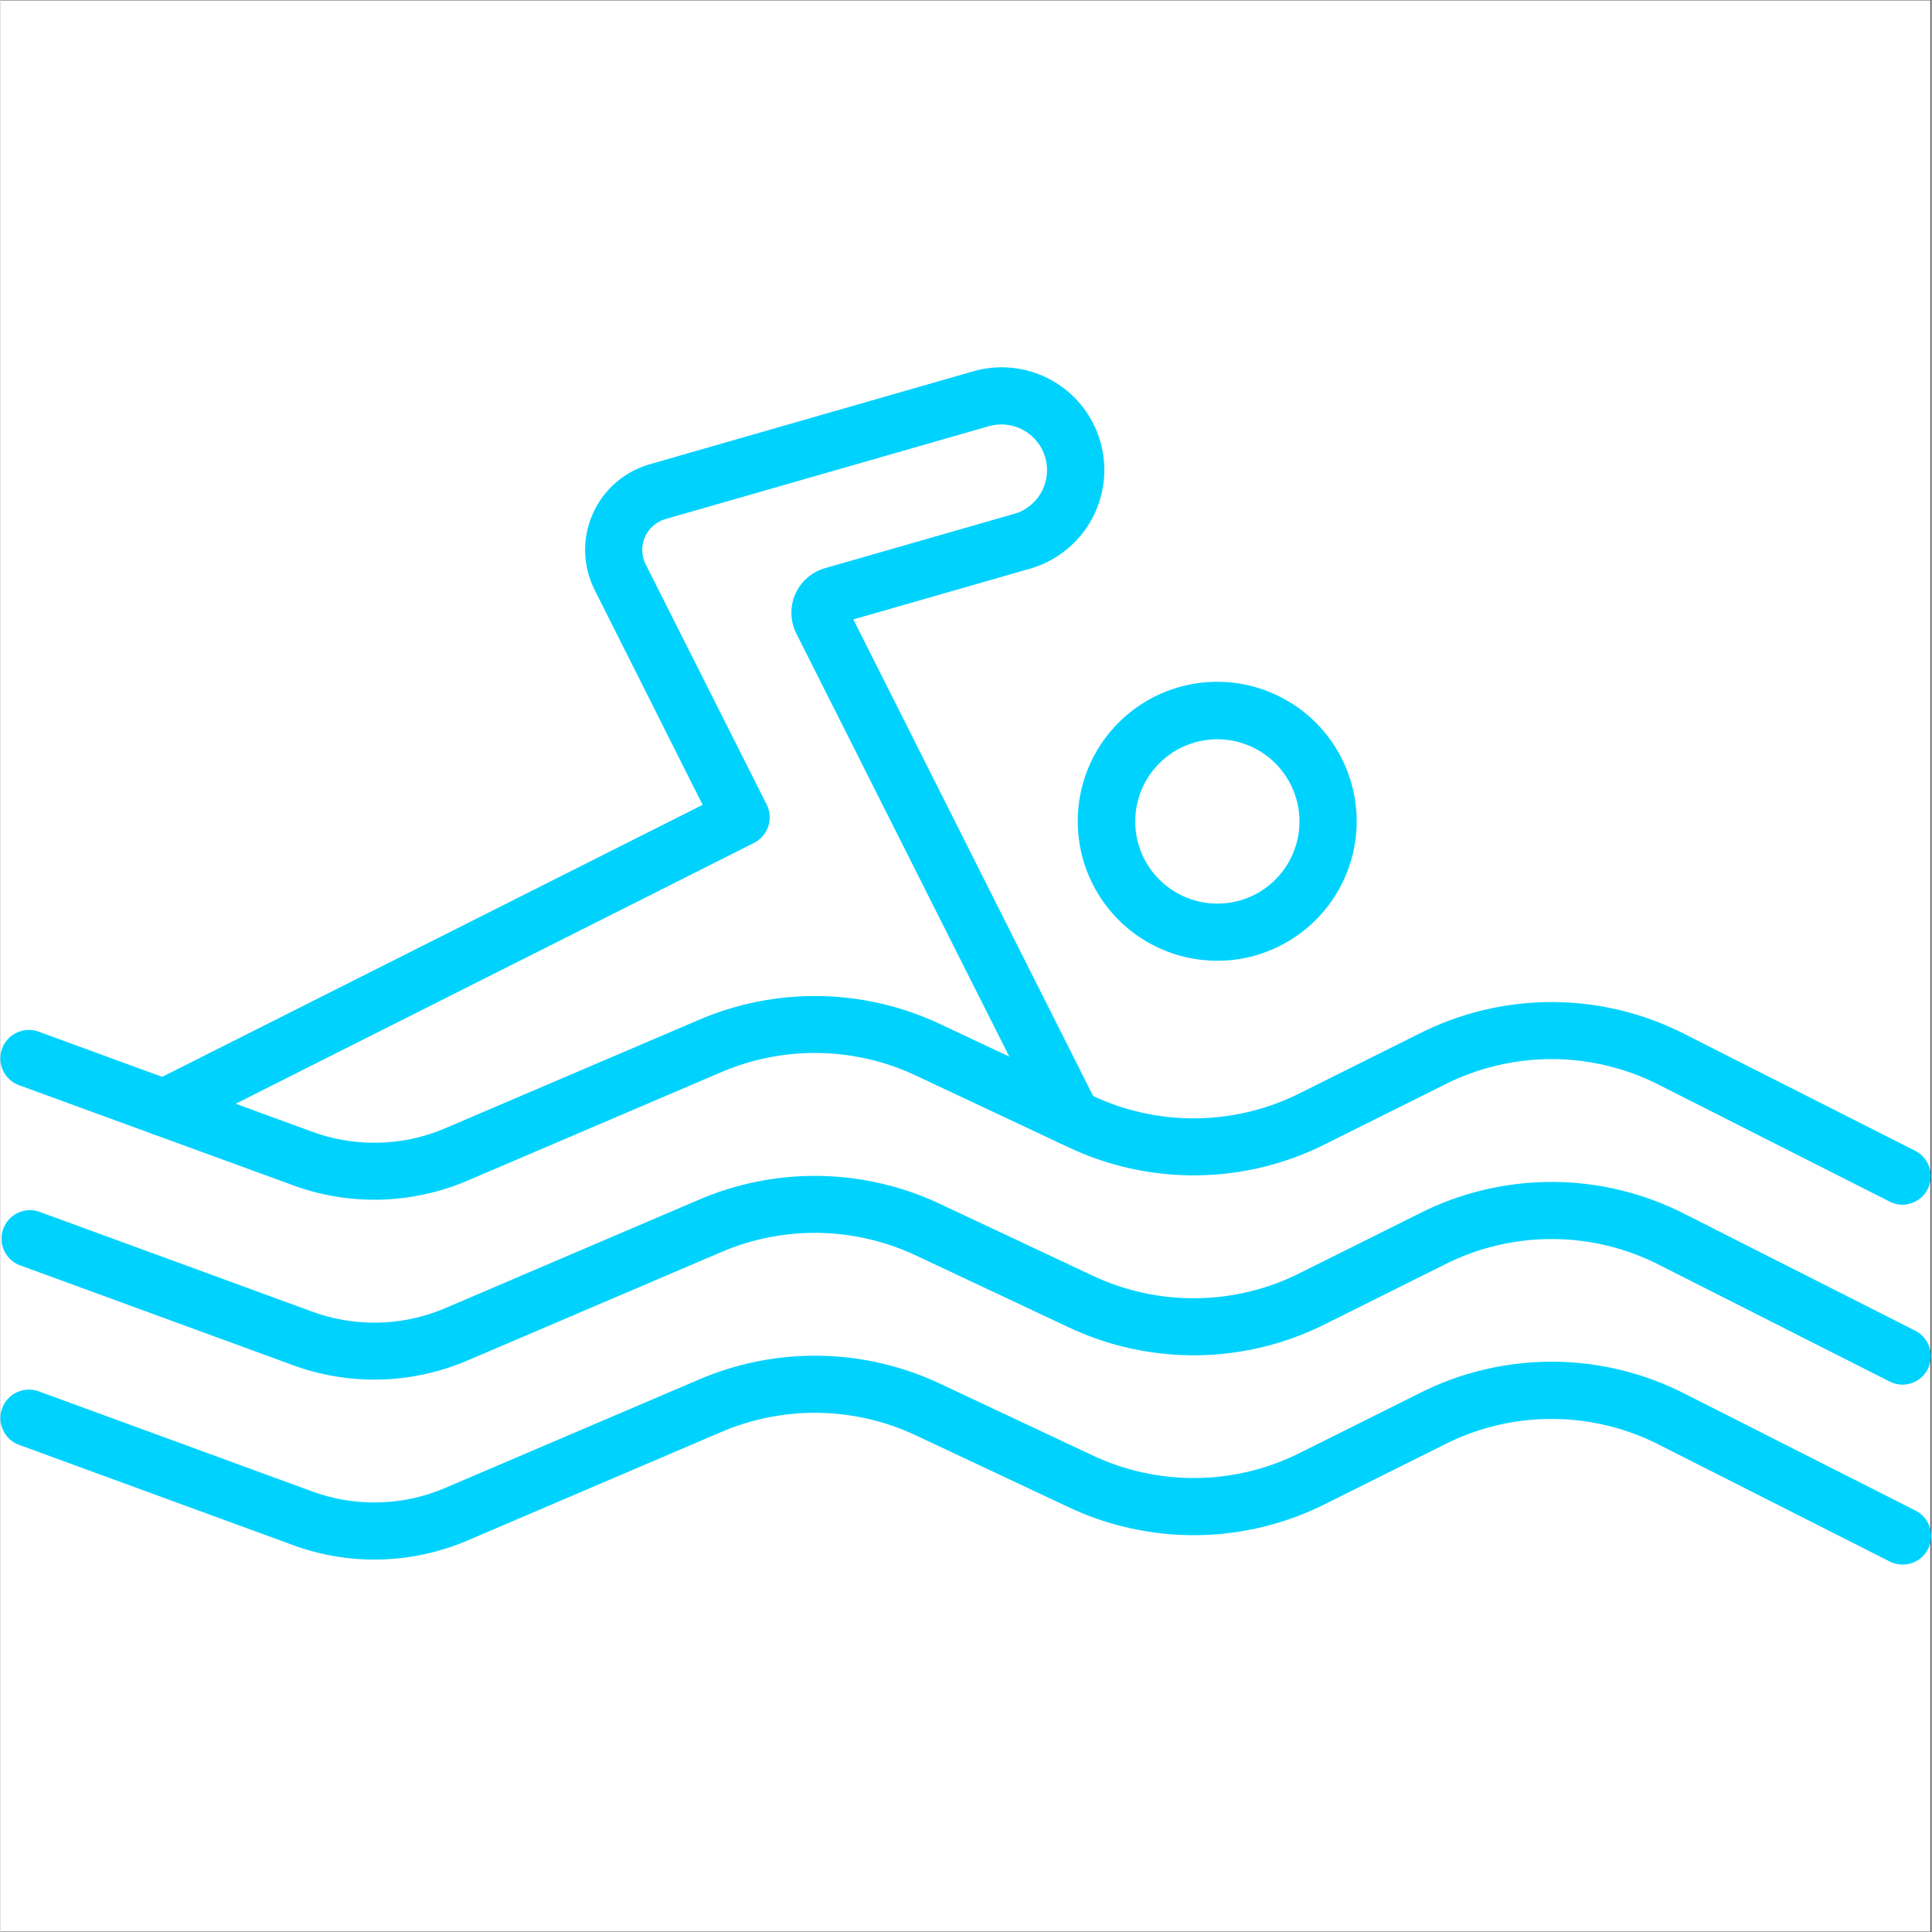
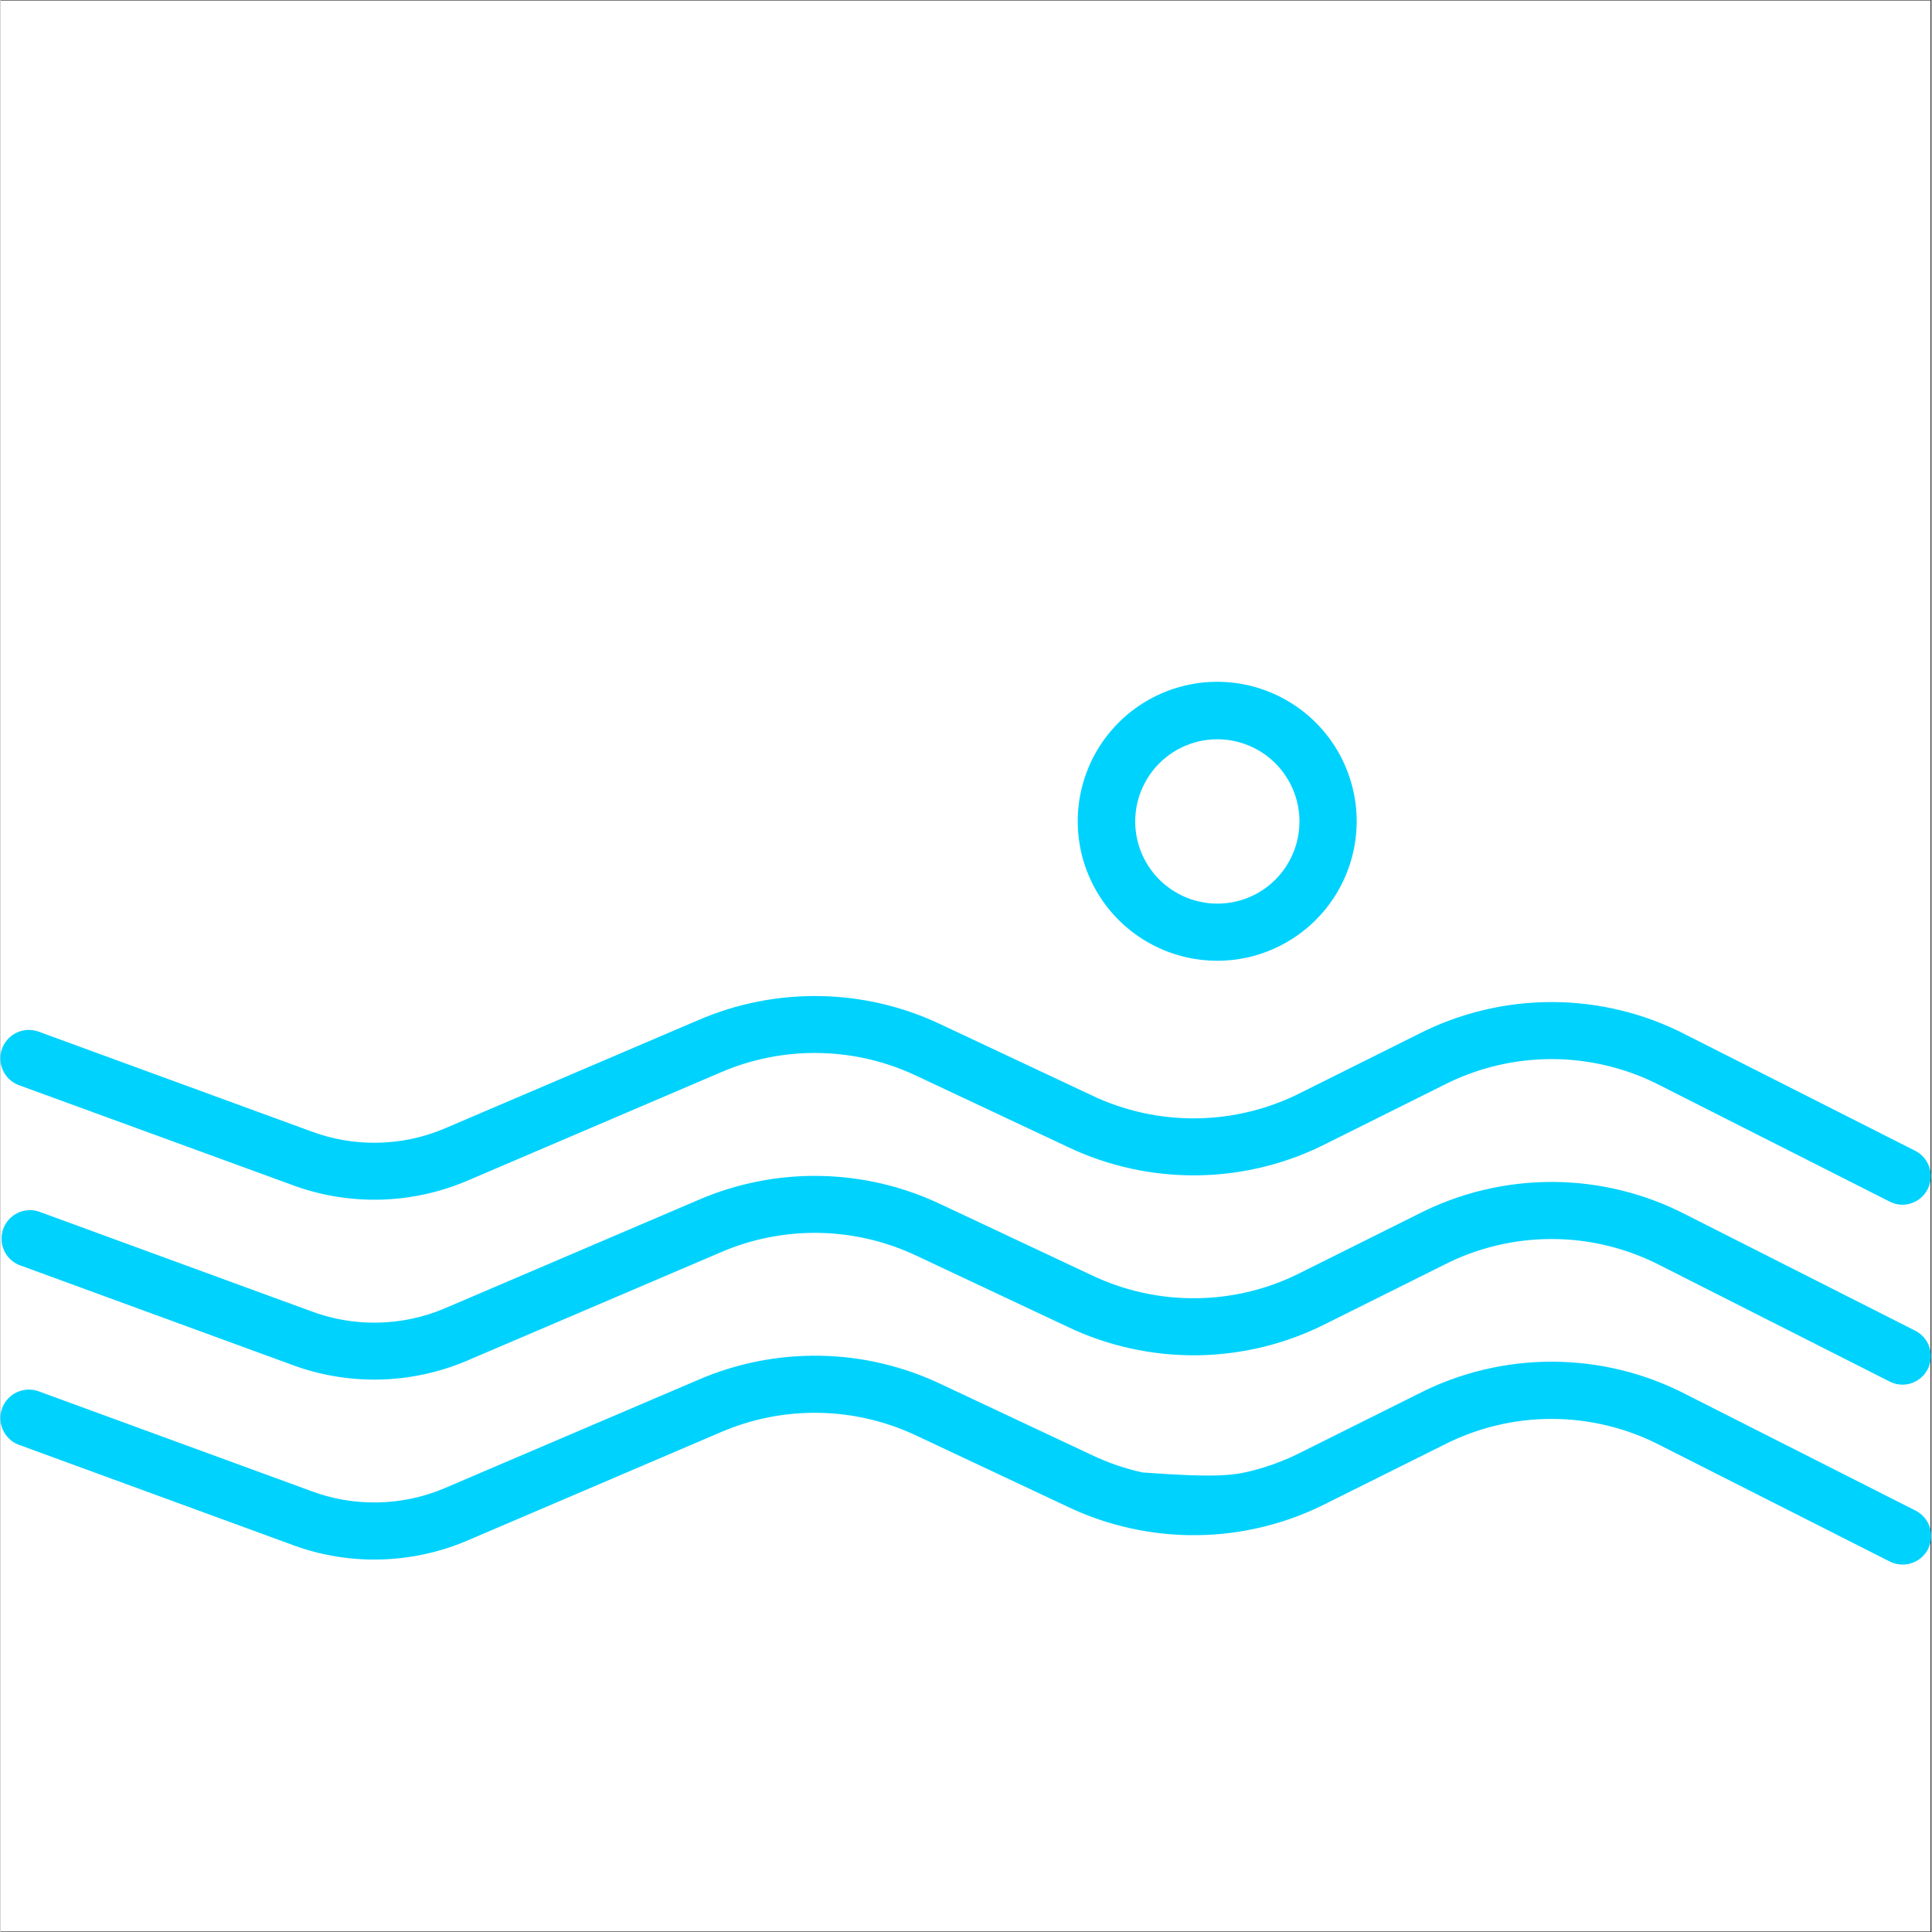
<svg xmlns="http://www.w3.org/2000/svg" version="1.0" preserveAspectRatio="xMidYMid meet" height="300" viewBox="0 0 224.88 225" zoomAndPan="magnify" width="300">
  <rect x="0" y="0" width="224.88" height="225" fill="#333333" stroke="none" />
  <defs>
    <clipPath id="05be1d291d">
      <path clip-rule="nonzero" d="M 0 0.059 L 224.762 0.059 L 224.762 224.938 L 0 224.938 Z M 0 0.059" />
    </clipPath>
    <clipPath id="9c0745524d">
      <path clip-rule="nonzero" d="M 0 157 L 224.762 157 L 224.762 182.211 L 0 182.211 Z M 0 157" />
    </clipPath>
    <clipPath id="8c37155dcb">
      <path clip-rule="nonzero" d="M 0 136 L 224.762 136 L 224.762 162 L 0 162 Z M 0 136" />
    </clipPath>
    <clipPath id="1b6bd0e5f6">
      <path clip-rule="nonzero" d="M 0 115 L 224.762 115 L 224.762 141 L 0 141 Z M 0 115" />
    </clipPath>
    <clipPath id="fc0c228586">
      <path clip-rule="nonzero" d="M 15 42.789 L 129 42.789 L 129 134 L 15 134 Z M 15 42.789" />
    </clipPath>
  </defs>
  <g clip-path="url(#05be1d291d)">
    <path fill-rule="nonzero" fill-opacity="1" d="M 0 0.059 L 224.879 0.059 L 224.879 224.941 L 0 224.941 Z M 0 0.059" fill="#ffffff" />
-     <path fill-rule="nonzero" fill-opacity="1" d="M 0 0.059 L 224.879 0.059 L 224.879 224.941 L 0 224.941 Z M 0 0.059" fill="#ffffff" />
  </g>
  <g clip-path="url(#9c0745524d)">
-     <path fill-rule="nonzero" fill-opacity="1" d="M 221.512 182.207 C 220.984 182.207 220.484 182.09 220.016 181.852 L 193.379 168.367 C 191.426 167.348 189.383 166.578 187.242 166.051 C 185.105 165.523 182.934 165.254 180.73 165.246 C 178.527 165.238 176.355 165.492 174.215 166.004 C 172.07 166.52 170.02 167.277 168.059 168.281 L 154.484 175.047 C 152.141 176.246 149.695 177.16 147.145 177.789 C 144.59 178.422 142 178.754 139.371 178.785 C 136.742 178.816 134.145 178.551 131.578 177.98 C 129.008 177.414 126.539 176.562 124.172 175.422 L 106.77 167.242 C 104.988 166.387 103.133 165.734 101.211 165.277 C 99.289 164.824 97.336 164.574 95.363 164.539 C 93.387 164.5 91.43 164.672 89.488 165.055 C 87.551 165.438 85.672 166.02 83.859 166.805 L 54.273 179.453 C 52.652 180.137 50.98 180.664 49.258 181.027 C 47.535 181.391 45.797 181.59 44.035 181.621 C 42.277 181.656 40.531 181.52 38.797 181.215 C 37.062 180.914 35.375 180.449 33.73 179.82 L 2.09 168.242 C 1.684 168.086 1.324 167.855 1.012 167.555 C 0.699 167.258 0.453 166.91 0.273 166.512 C 0.098 166.117 0 165.703 -0.016 165.27 C -0.031 164.836 0.035 164.414 0.188 164.008 C 0.336 163.602 0.555 163.238 0.848 162.918 C 1.141 162.594 1.48 162.34 1.875 162.156 C 2.266 161.969 2.676 161.863 3.109 161.836 C 3.543 161.812 3.965 161.867 4.375 162.008 L 36.012 173.586 C 38.547 174.555 41.168 175.016 43.879 174.973 C 46.59 174.926 49.195 174.379 51.695 173.324 L 81.25 160.699 C 83.492 159.727 85.816 159.004 88.215 158.531 C 90.613 158.059 93.035 157.844 95.48 157.891 C 97.926 157.934 100.34 158.238 102.719 158.801 C 105.098 159.367 107.391 160.176 109.598 161.23 L 127 169.41 C 128.918 170.332 130.914 171.023 132.988 171.48 C 135.066 171.941 137.168 172.156 139.297 172.129 C 141.422 172.105 143.52 171.836 145.582 171.324 C 147.648 170.812 149.629 170.074 151.523 169.105 L 165.094 162.336 C 167.516 161.094 170.047 160.156 172.691 159.523 C 175.336 158.891 178.02 158.574 180.738 158.582 C 183.457 158.59 186.137 158.918 188.777 159.566 C 191.418 160.215 193.945 161.168 196.359 162.422 L 222.992 175.906 C 223.328 176.074 223.629 176.289 223.891 176.559 C 224.156 176.824 224.367 177.129 224.527 177.469 C 224.688 177.809 224.789 178.164 224.828 178.539 C 224.867 178.91 224.844 179.281 224.758 179.648 C 224.672 180.012 224.527 180.352 224.328 180.672 C 224.125 180.988 223.875 181.262 223.582 181.496 C 223.285 181.727 222.961 181.906 222.605 182.027 C 222.25 182.148 221.887 182.211 221.512 182.207 Z M 221.512 182.207" fill="#00d2fe" />
+     <path fill-rule="nonzero" fill-opacity="1" d="M 221.512 182.207 C 220.984 182.207 220.484 182.09 220.016 181.852 L 193.379 168.367 C 191.426 167.348 189.383 166.578 187.242 166.051 C 185.105 165.523 182.934 165.254 180.73 165.246 C 178.527 165.238 176.355 165.492 174.215 166.004 C 172.07 166.52 170.02 167.277 168.059 168.281 L 154.484 175.047 C 152.141 176.246 149.695 177.16 147.145 177.789 C 144.59 178.422 142 178.754 139.371 178.785 C 136.742 178.816 134.145 178.551 131.578 177.98 C 129.008 177.414 126.539 176.562 124.172 175.422 L 106.77 167.242 C 104.988 166.387 103.133 165.734 101.211 165.277 C 99.289 164.824 97.336 164.574 95.363 164.539 C 93.387 164.5 91.43 164.672 89.488 165.055 C 87.551 165.438 85.672 166.02 83.859 166.805 L 54.273 179.453 C 52.652 180.137 50.98 180.664 49.258 181.027 C 47.535 181.391 45.797 181.59 44.035 181.621 C 42.277 181.656 40.531 181.52 38.797 181.215 C 37.062 180.914 35.375 180.449 33.73 179.82 L 2.09 168.242 C 1.684 168.086 1.324 167.855 1.012 167.555 C 0.699 167.258 0.453 166.91 0.273 166.512 C 0.098 166.117 0 165.703 -0.016 165.27 C -0.031 164.836 0.035 164.414 0.188 164.008 C 0.336 163.602 0.555 163.238 0.848 162.918 C 1.141 162.594 1.48 162.34 1.875 162.156 C 2.266 161.969 2.676 161.863 3.109 161.836 C 3.543 161.812 3.965 161.867 4.375 162.008 L 36.012 173.586 C 38.547 174.555 41.168 175.016 43.879 174.973 C 46.59 174.926 49.195 174.379 51.695 173.324 L 81.25 160.699 C 83.492 159.727 85.816 159.004 88.215 158.531 C 90.613 158.059 93.035 157.844 95.48 157.891 C 97.926 157.934 100.34 158.238 102.719 158.801 C 105.098 159.367 107.391 160.176 109.598 161.23 L 127 169.41 C 128.918 170.332 130.914 171.023 132.988 171.48 C 141.422 172.105 143.52 171.836 145.582 171.324 C 147.648 170.812 149.629 170.074 151.523 169.105 L 165.094 162.336 C 167.516 161.094 170.047 160.156 172.691 159.523 C 175.336 158.891 178.02 158.574 180.738 158.582 C 183.457 158.59 186.137 158.918 188.777 159.566 C 191.418 160.215 193.945 161.168 196.359 162.422 L 222.992 175.906 C 223.328 176.074 223.629 176.289 223.891 176.559 C 224.156 176.824 224.367 177.129 224.527 177.469 C 224.688 177.809 224.789 178.164 224.828 178.539 C 224.867 178.91 224.844 179.281 224.758 179.648 C 224.672 180.012 224.527 180.352 224.328 180.672 C 224.125 180.988 223.875 181.262 223.582 181.496 C 223.285 181.727 222.961 181.906 222.605 182.027 C 222.25 182.148 221.887 182.211 221.512 182.207 Z M 221.512 182.207" fill="#00d2fe" />
  </g>
  <g clip-path="url(#8c37155dcb)">
    <path fill-rule="nonzero" fill-opacity="1" d="M 221.512 161.258 C 220.984 161.258 220.484 161.137 220.016 160.898 L 193.379 147.414 C 191.426 146.398 189.379 145.625 187.242 145.098 C 185.102 144.57 182.93 144.301 180.727 144.297 C 178.523 144.289 176.352 144.539 174.211 145.055 C 172.066 145.566 170.016 146.324 168.055 147.332 L 154.484 154.098 C 152.141 155.293 149.695 156.207 147.145 156.84 C 144.59 157.469 142 157.801 139.371 157.836 C 136.742 157.867 134.145 157.598 131.578 157.031 C 129.008 156.465 126.539 155.609 124.172 154.473 L 106.766 146.285 C 104.98 145.434 103.129 144.777 101.207 144.324 C 99.281 143.867 97.332 143.621 95.355 143.582 C 93.379 143.547 91.422 143.719 89.484 144.102 C 87.543 144.48 85.668 145.066 83.855 145.852 L 54.266 158.492 C 52.645 159.176 50.977 159.703 49.254 160.066 C 47.531 160.434 45.793 160.633 44.031 160.664 C 42.273 160.695 40.527 160.559 38.793 160.258 C 37.059 159.957 35.371 159.492 33.727 158.867 L 2.082 147.289 C 1.699 147.117 1.359 146.879 1.066 146.578 C 0.77 146.277 0.539 145.934 0.379 145.547 C 0.215 145.156 0.125 144.754 0.117 144.332 C 0.105 143.91 0.176 143.504 0.32 143.109 C 0.465 142.715 0.68 142.359 0.957 142.043 C 1.238 141.73 1.566 141.477 1.941 141.289 C 2.32 141.098 2.715 140.984 3.137 140.945 C 3.555 140.91 3.965 140.949 4.371 141.066 L 36.008 152.645 C 38.539 153.613 41.164 154.078 43.875 154.035 C 46.586 153.988 49.191 153.441 51.691 152.391 L 81.246 139.758 C 83.488 138.785 85.812 138.062 88.211 137.59 C 90.609 137.117 93.031 136.902 95.477 136.949 C 97.922 136.996 100.336 137.301 102.715 137.863 C 105.094 138.43 107.387 139.238 109.594 140.293 L 126.992 148.473 C 128.91 149.395 130.91 150.086 132.984 150.543 C 135.062 151.004 137.164 151.219 139.293 151.191 C 141.418 151.164 143.516 150.895 145.578 150.387 C 147.645 149.875 149.625 149.133 151.516 148.164 L 165.09 141.398 C 167.512 140.156 170.047 139.219 172.695 138.586 C 175.34 137.953 178.023 137.641 180.746 137.648 C 183.469 137.656 186.152 137.988 188.793 138.641 C 191.438 139.293 193.965 140.246 196.379 141.504 L 223.012 154.984 C 223.34 155.156 223.633 155.375 223.891 155.645 C 224.145 155.91 224.352 156.215 224.508 156.551 C 224.66 156.891 224.758 157.242 224.793 157.613 C 224.828 157.98 224.805 158.348 224.719 158.707 C 224.633 159.07 224.488 159.406 224.289 159.719 C 224.09 160.035 223.844 160.305 223.555 160.535 C 223.262 160.766 222.941 160.945 222.594 161.07 C 222.242 161.191 221.883 161.254 221.512 161.258 Z M 221.512 161.258" fill="#00d2fe" />
  </g>
  <g clip-path="url(#1b6bd0e5f6)">
    <path fill-rule="nonzero" fill-opacity="1" d="M 221.512 140.305 C 220.984 140.305 220.484 140.184 220.016 139.941 L 193.379 126.461 C 191.426 125.441 189.379 124.672 187.242 124.145 C 185.102 123.617 182.93 123.348 180.727 123.34 C 178.523 123.336 176.352 123.586 174.211 124.102 C 172.066 124.613 170.016 125.371 168.055 126.375 L 154.484 133.141 C 152.141 134.34 149.695 135.254 147.145 135.883 C 144.59 136.516 142 136.848 139.371 136.879 C 136.742 136.91 134.145 136.645 131.578 136.078 C 129.008 135.508 126.539 134.656 124.172 133.516 L 106.77 125.336 C 104.988 124.484 103.133 123.828 101.211 123.371 C 99.289 122.918 97.336 122.672 95.363 122.633 C 93.387 122.594 91.43 122.766 89.488 123.148 C 87.551 123.531 85.672 124.113 83.859 124.898 L 54.305 137.531 C 52.684 138.219 51.008 138.746 49.285 139.113 C 47.559 139.48 45.816 139.68 44.055 139.715 C 42.293 139.746 40.543 139.613 38.805 139.309 C 37.07 139.008 35.379 138.543 33.73 137.914 L 2.082 126.355 C 1.68 126.199 1.32 125.969 1.008 125.668 C 0.691 125.371 0.449 125.023 0.27 124.625 C 0.094 124.23 -0.004 123.816 -0.02 123.383 C -0.035 122.949 0.031 122.527 0.18 122.121 C 0.332 121.715 0.551 121.352 0.844 121.031 C 1.137 120.707 1.477 120.453 1.867 120.27 C 2.262 120.082 2.672 119.977 3.105 119.949 C 3.539 119.926 3.961 119.98 4.371 120.121 L 36.008 131.695 C 38.539 132.664 41.164 133.129 43.875 133.082 C 46.586 133.039 49.191 132.492 51.691 131.438 L 81.246 118.812 C 83.488 117.84 85.809 117.117 88.211 116.645 C 90.609 116.172 93.031 115.957 95.477 116.004 C 97.922 116.047 100.332 116.352 102.715 116.914 C 105.094 117.48 107.387 118.289 109.594 119.344 L 126.992 127.523 C 128.91 128.445 130.91 129.133 132.984 129.594 C 135.062 130.051 137.164 130.27 139.293 130.242 C 141.418 130.215 143.516 129.945 145.578 129.434 C 147.645 128.922 149.625 128.184 151.516 127.215 L 165.09 120.449 C 167.512 119.207 170.047 118.27 172.695 117.637 C 175.34 117.004 178.023 116.691 180.746 116.699 C 183.469 116.707 186.152 117.039 188.793 117.691 C 191.438 118.34 193.965 119.297 196.379 120.555 L 223.012 134.035 C 223.34 134.207 223.633 134.426 223.887 134.695 C 224.141 134.961 224.344 135.266 224.5 135.602 C 224.652 135.938 224.75 136.293 224.785 136.66 C 224.82 137.027 224.793 137.395 224.707 137.754 C 224.621 138.113 224.48 138.449 224.281 138.762 C 224.082 139.074 223.84 139.348 223.547 139.578 C 223.258 139.809 222.938 139.988 222.59 140.109 C 222.242 140.234 221.883 140.301 221.512 140.305 Z M 221.512 140.305" fill="#00d2fe" />
  </g>
  <g clip-path="url(#fc0c228586)">
-     <path fill-rule="nonzero" fill-opacity="1" d="M 124.758 133.441 C 124.129 133.441 123.551 133.277 123.016 132.949 C 122.48 132.621 122.07 132.176 121.789 131.613 L 92.676 73.77 C 92.5 73.414 92.363 73.047 92.266 72.664 C 92.172 72.281 92.117 71.891 92.105 71.496 C 92.098 71.098 92.129 70.707 92.207 70.32 C 92.281 69.93 92.398 69.555 92.559 69.195 C 92.715 68.832 92.91 68.492 93.145 68.172 C 93.379 67.852 93.645 67.562 93.941 67.301 C 94.238 67.043 94.559 66.816 94.906 66.625 C 95.254 66.438 95.617 66.285 95.996 66.176 L 118.016 59.852 C 118.344 59.766 118.66 59.645 118.965 59.496 C 119.258 59.348 119.535 59.172 119.793 58.973 C 120.055 58.773 120.293 58.555 120.512 58.309 C 120.734 58.066 120.93 57.805 121.098 57.523 C 121.27 57.246 121.414 56.949 121.531 56.645 C 121.648 56.34 121.734 56.023 121.793 55.703 C 121.852 55.379 121.883 55.055 121.879 54.727 C 121.879 54.398 121.848 54.074 121.785 53.75 C 121.723 53.43 121.633 53.113 121.512 52.809 C 121.395 52.504 121.246 52.211 121.074 51.934 C 120.898 51.656 120.703 51.395 120.48 51.156 C 120.258 50.914 120.016 50.695 119.754 50.496 C 119.492 50.301 119.215 50.129 118.922 49.984 C 118.629 49.836 118.324 49.719 118.008 49.633 C 117.691 49.543 117.371 49.48 117.043 49.453 C 116.719 49.422 116.391 49.422 116.066 49.453 C 115.738 49.484 115.418 49.543 115.102 49.633 L 77.418 60.457 C 77.156 60.535 76.906 60.641 76.668 60.77 C 76.43 60.902 76.207 61.059 76 61.238 C 75.797 61.418 75.613 61.621 75.453 61.84 C 75.289 62.059 75.156 62.297 75.047 62.547 C 74.938 62.797 74.855 63.055 74.805 63.324 C 74.75 63.594 74.727 63.863 74.734 64.137 C 74.742 64.41 74.777 64.676 74.844 64.941 C 74.91 65.207 75.004 65.461 75.129 65.707 L 89.227 93.703 C 89.426 94.098 89.539 94.516 89.57 94.953 C 89.605 95.395 89.551 95.82 89.41 96.238 C 89.273 96.656 89.059 97.035 88.773 97.367 C 88.484 97.699 88.145 97.965 87.75 98.164 L 20.551 131.98 C 20.16 132.176 19.742 132.293 19.301 132.324 C 18.863 132.355 18.434 132.305 18.016 132.164 C 17.598 132.027 17.223 131.812 16.887 131.527 C 16.555 131.238 16.289 130.898 16.09 130.504 C 15.895 130.109 15.777 129.695 15.746 129.254 C 15.715 128.816 15.766 128.387 15.906 127.969 C 16.043 127.551 16.258 127.172 16.543 126.84 C 16.832 126.508 17.172 126.242 17.566 126.043 L 81.766 93.73 L 69.188 68.691 C 69.016 68.352 68.863 68.004 68.73 67.648 C 68.602 67.293 68.488 66.93 68.395 66.562 C 68.301 66.195 68.23 65.82 68.18 65.445 C 68.125 65.07 68.098 64.691 68.086 64.312 C 68.074 63.934 68.086 63.555 68.117 63.176 C 68.148 62.797 68.203 62.422 68.273 62.051 C 68.348 61.676 68.441 61.309 68.555 60.945 C 68.668 60.586 68.801 60.23 68.953 59.883 C 69.105 59.535 69.273 59.195 69.465 58.867 C 69.652 58.535 69.859 58.219 70.086 57.914 C 70.309 57.605 70.551 57.312 70.805 57.035 C 71.062 56.754 71.332 56.488 71.621 56.238 C 71.906 55.988 72.203 55.754 72.516 55.539 C 72.828 55.32 73.148 55.121 73.48 54.938 C 73.816 54.758 74.156 54.594 74.508 54.449 C 74.859 54.305 75.219 54.18 75.582 54.074 L 113.266 43.246 C 113.977 43.043 114.699 42.902 115.434 42.832 C 116.168 42.758 116.906 42.758 117.641 42.82 C 118.379 42.887 119.102 43.02 119.812 43.215 C 120.523 43.414 121.211 43.68 121.875 44.004 C 122.539 44.332 123.164 44.715 123.758 45.16 C 124.348 45.602 124.895 46.094 125.395 46.637 C 125.895 47.184 126.34 47.766 126.73 48.395 C 127.125 49.02 127.453 49.676 127.727 50.367 C 127.996 51.055 128.199 51.762 128.336 52.484 C 128.477 53.211 128.547 53.945 128.551 54.684 C 128.555 55.422 128.488 56.156 128.355 56.883 C 128.223 57.609 128.023 58.316 127.762 59.008 C 127.496 59.699 127.172 60.359 126.785 60.988 C 126.398 61.617 125.957 62.207 125.461 62.754 C 124.965 63.301 124.426 63.801 123.836 64.246 C 123.25 64.695 122.625 65.086 121.965 65.418 C 121.285 65.766 120.582 66.039 119.848 66.242 L 99.32 72.137 L 127.742 128.629 C 127.871 128.883 127.965 129.148 128.023 129.422 C 128.082 129.699 128.105 129.98 128.094 130.262 C 128.082 130.547 128.035 130.824 127.949 131.094 C 127.867 131.363 127.754 131.621 127.605 131.859 C 127.457 132.102 127.277 132.32 127.074 132.516 C 126.871 132.711 126.645 132.879 126.398 133.016 C 126.152 133.156 125.891 133.262 125.617 133.332 C 125.344 133.402 125.066 133.441 124.781 133.441 Z M 124.758 133.441" fill="#00d2fe" />
-   </g>
+     </g>
  <path fill-rule="nonzero" fill-opacity="1" d="M 141.734 111.887 C 141.074 111.891 140.422 111.852 139.77 111.773 C 139.117 111.695 138.469 111.578 137.832 111.422 C 137.195 111.266 136.566 111.07 135.953 110.84 C 135.336 110.605 134.738 110.34 134.156 110.031 C 133.574 109.727 133.012 109.391 132.473 109.016 C 131.93 108.645 131.414 108.238 130.922 107.801 C 130.43 107.367 129.969 106.902 129.531 106.41 C 129.098 105.918 128.691 105.402 128.32 104.859 C 127.945 104.32 127.609 103.758 127.305 103.176 C 127 102.594 126.73 101.996 126.496 101.379 C 126.266 100.766 126.07 100.141 125.914 99.5 C 125.758 98.863 125.645 98.215 125.566 97.562 C 125.488 96.91 125.449 96.258 125.453 95.598 C 125.453 94.941 125.496 94.289 125.578 93.637 C 125.656 92.984 125.777 92.34 125.938 91.699 C 126.098 91.062 126.293 90.438 126.531 89.824 C 126.766 89.211 127.039 88.613 127.344 88.031 C 127.652 87.453 127.996 86.895 128.371 86.355 C 128.746 85.816 129.152 85.301 129.594 84.812 C 130.031 84.32 130.496 83.859 130.992 83.426 C 131.484 82.992 132.004 82.594 132.547 82.223 C 133.09 81.852 133.652 81.516 134.238 81.215 C 134.82 80.914 135.422 80.648 136.039 80.418 C 136.652 80.191 137.281 80 137.922 79.848 C 138.559 79.695 139.207 79.578 139.859 79.504 C 140.512 79.43 141.168 79.398 141.824 79.402 C 142.48 79.406 143.137 79.453 143.785 79.535 C 144.438 79.621 145.082 79.746 145.719 79.906 C 146.355 80.07 146.98 80.273 147.594 80.512 C 148.207 80.75 148.801 81.023 149.379 81.336 C 149.957 81.645 150.516 81.992 151.055 82.367 C 151.59 82.746 152.102 83.156 152.59 83.598 C 153.078 84.039 153.535 84.508 153.969 85.004 C 154.398 85.5 154.797 86.023 155.164 86.566 C 155.531 87.113 155.863 87.676 156.164 88.262 C 156.461 88.848 156.723 89.449 156.949 90.066 C 157.176 90.684 157.363 91.312 157.512 91.953 C 157.66 92.59 157.773 93.238 157.844 93.891 C 157.914 94.547 157.945 95.199 157.938 95.855 C 157.93 96.516 157.879 97.168 157.793 97.82 C 157.703 98.473 157.578 99.113 157.41 99.75 C 157.246 100.387 157.039 101.012 156.797 101.621 C 156.555 102.23 156.277 102.828 155.965 103.402 C 155.652 103.98 155.305 104.539 154.922 105.074 C 154.539 105.609 154.129 106.117 153.684 106.602 C 153.242 107.086 152.77 107.543 152.273 107.973 C 151.773 108.398 151.25 108.797 150.703 109.16 C 150.156 109.523 149.59 109.855 149.004 110.152 C 146.715 111.305 144.293 111.883 141.734 111.887 Z M 141.703 86.094 C 141.344 86.094 140.984 86.113 140.629 86.156 C 140.27 86.195 139.918 86.258 139.566 86.336 C 139.215 86.418 138.871 86.52 138.531 86.641 C 138.191 86.758 137.859 86.898 137.535 87.055 C 137.211 87.211 136.898 87.387 136.594 87.578 C 136.289 87.773 136 87.98 135.719 88.207 C 135.438 88.434 135.172 88.672 134.918 88.93 C 134.664 89.184 134.426 89.453 134.203 89.734 C 133.98 90.02 133.773 90.312 133.586 90.617 C 133.395 90.926 133.223 91.242 133.07 91.566 C 132.914 91.891 132.777 92.223 132.664 92.562 C 132.547 92.906 132.449 93.25 132.371 93.602 C 132.293 93.953 132.234 94.309 132.199 94.668 C 132.16 95.023 132.145 95.383 132.148 95.742 C 132.148 96.102 132.172 96.461 132.215 96.82 C 132.262 97.176 132.324 97.531 132.406 97.879 C 132.488 98.23 132.594 98.574 132.715 98.914 C 132.836 99.25 132.977 99.582 133.137 99.906 C 133.297 100.227 133.473 100.539 133.668 100.844 C 133.863 101.145 134.074 101.438 134.301 101.715 C 134.531 101.992 134.773 102.258 135.031 102.512 C 135.289 102.762 135.559 103 135.844 103.219 C 136.125 103.441 136.422 103.645 136.73 103.832 C 137.035 104.02 137.352 104.188 137.68 104.34 C 138.004 104.492 138.34 104.625 138.68 104.742 C 139.023 104.855 139.367 104.949 139.719 105.023 C 140.074 105.098 140.426 105.156 140.785 105.191 C 141.145 105.223 141.504 105.238 141.863 105.234 C 142.223 105.227 142.582 105.203 142.938 105.156 C 143.297 105.109 143.648 105.047 144 104.961 C 144.348 104.875 144.691 104.77 145.027 104.645 C 145.367 104.52 145.695 104.375 146.02 104.215 C 146.496 103.973 146.949 103.695 147.379 103.379 C 147.809 103.059 148.211 102.711 148.582 102.324 C 148.953 101.941 149.289 101.527 149.594 101.09 C 149.895 100.648 150.16 100.184 150.383 99.699 C 150.609 99.215 150.793 98.715 150.934 98.199 C 151.074 97.684 151.172 97.16 151.227 96.629 C 151.277 96.098 151.289 95.562 151.254 95.031 C 151.219 94.496 151.137 93.973 151.016 93.449 C 150.891 92.93 150.723 92.426 150.516 91.934 C 150.309 91.441 150.059 90.969 149.77 90.52 C 149.484 90.066 149.16 89.645 148.801 89.246 C 148.445 88.852 148.055 88.488 147.637 88.156 C 147.219 87.824 146.773 87.531 146.305 87.273 C 145.836 87.016 145.348 86.801 144.844 86.625 C 144.34 86.449 143.824 86.316 143.297 86.227 C 142.77 86.137 142.238 86.094 141.703 86.094 Z M 141.703 86.094" fill="#00d2fe" />
</svg>